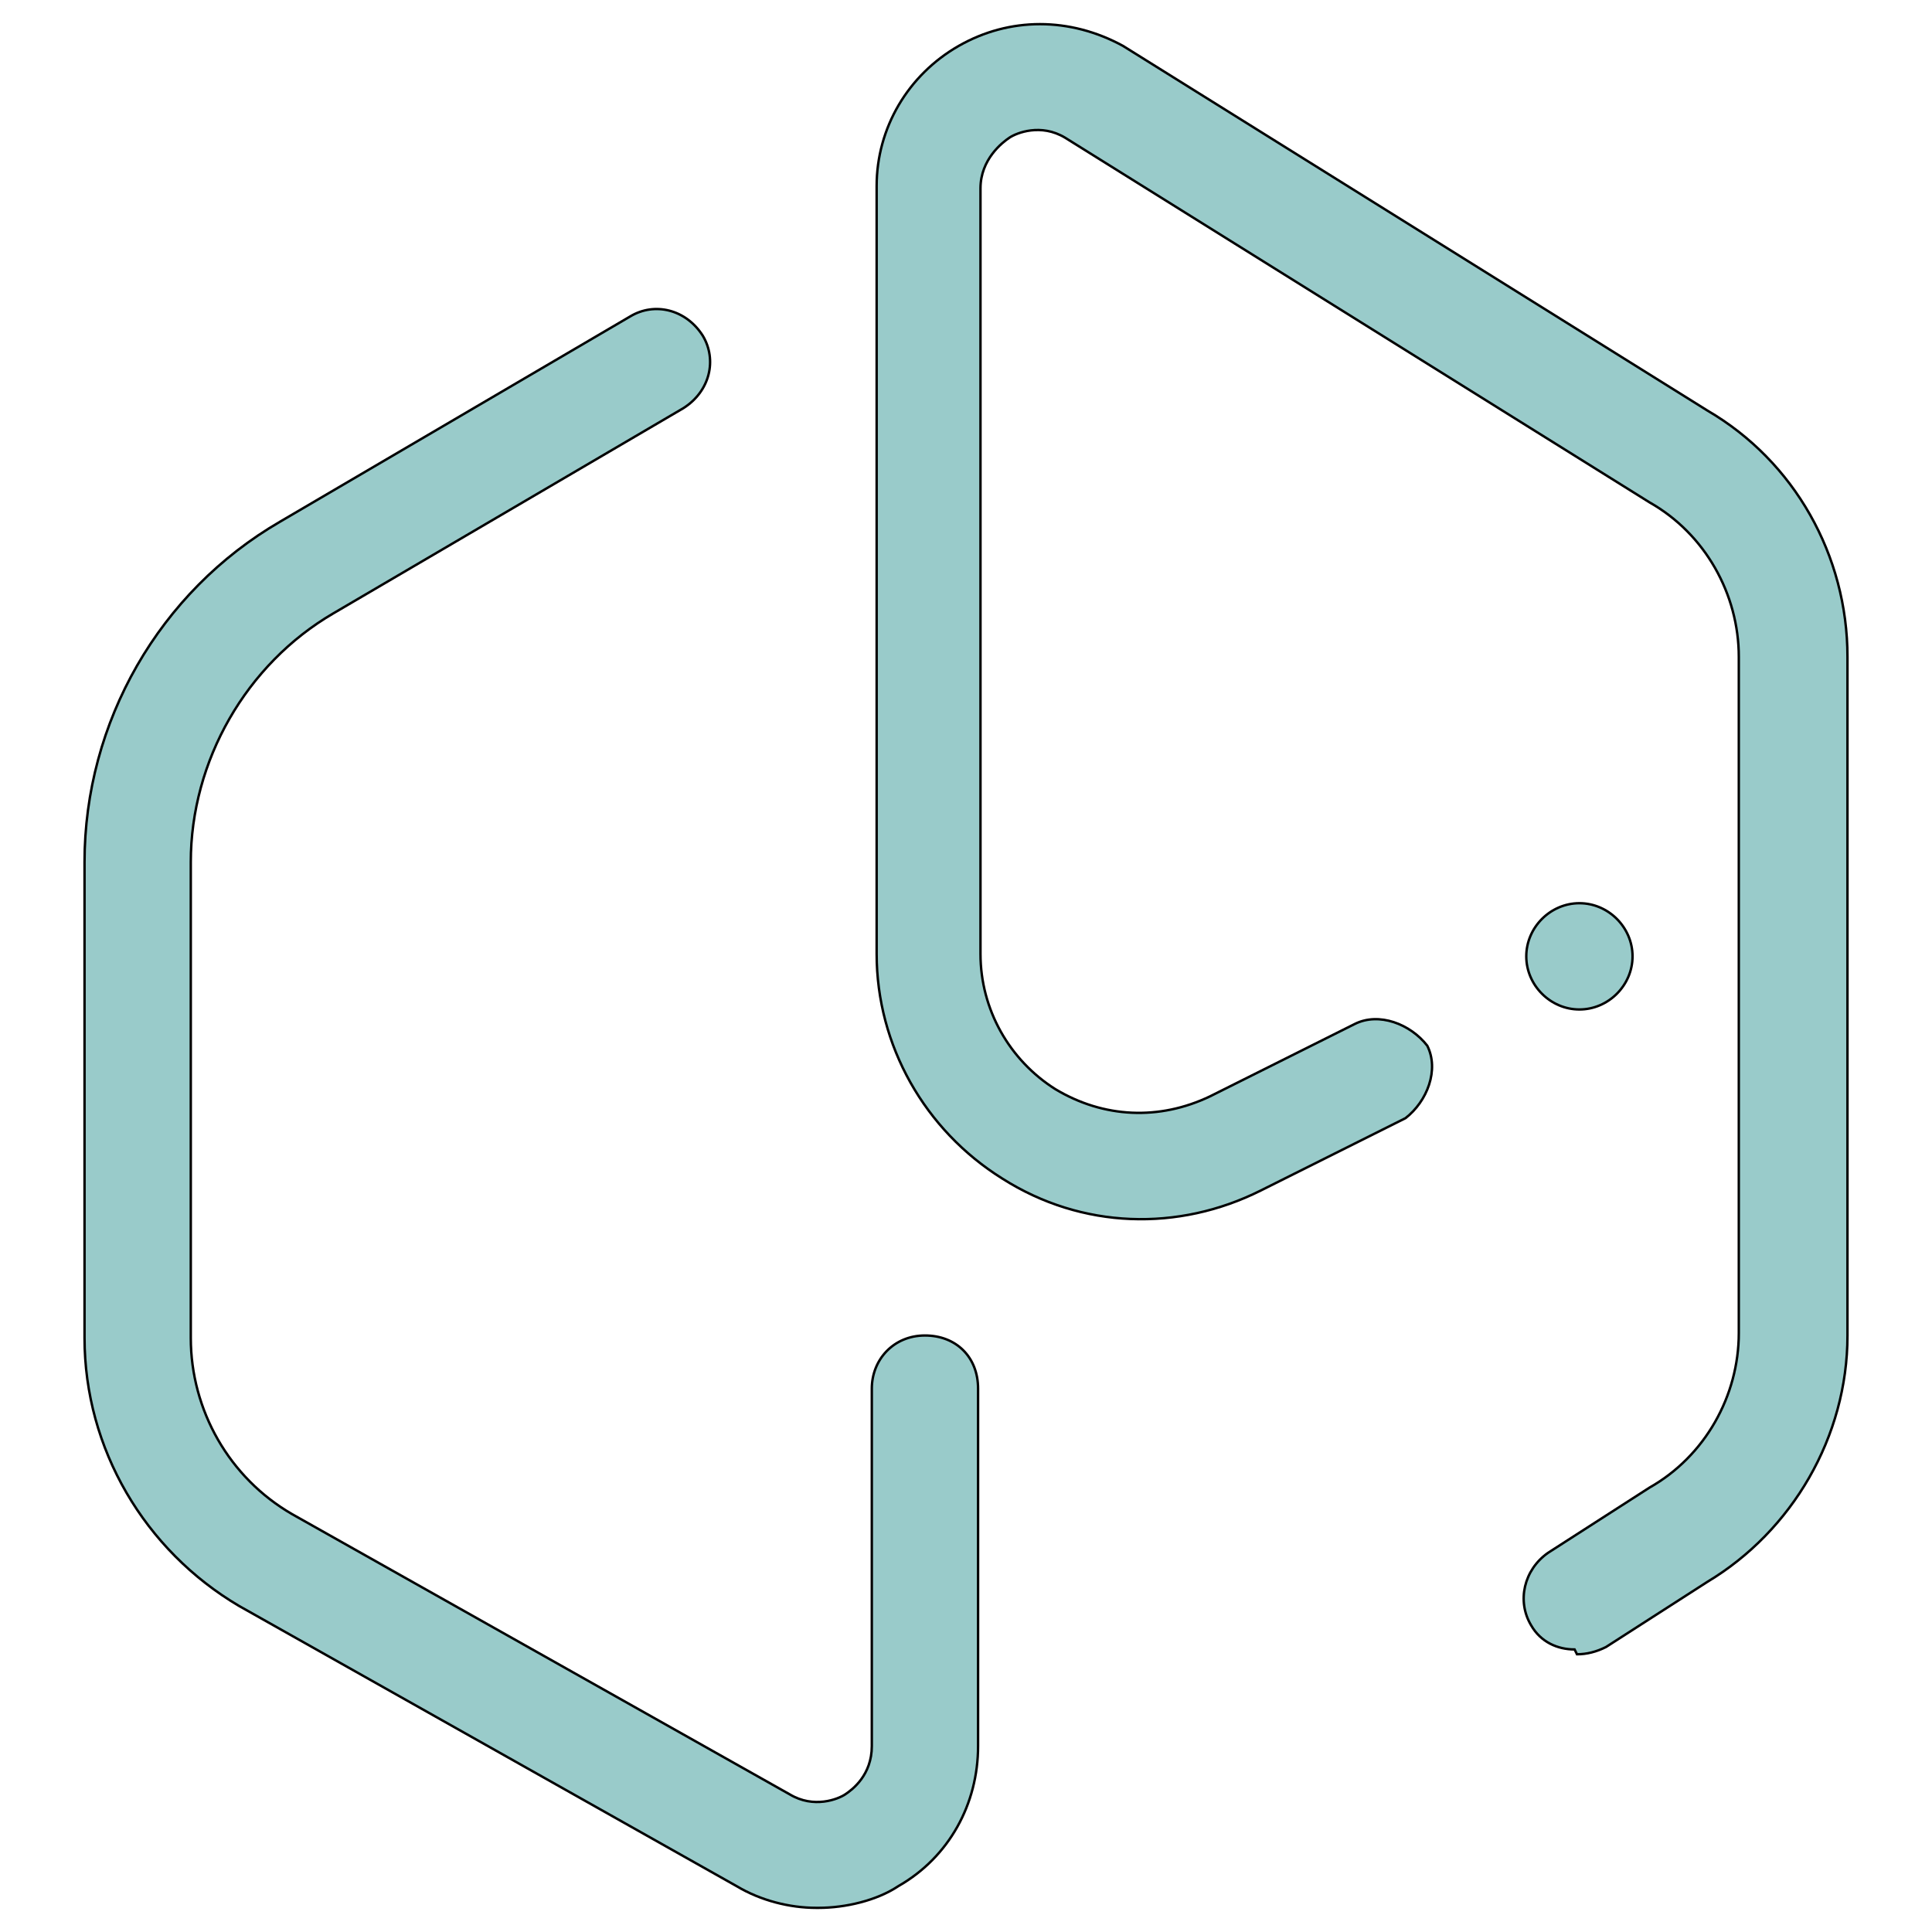
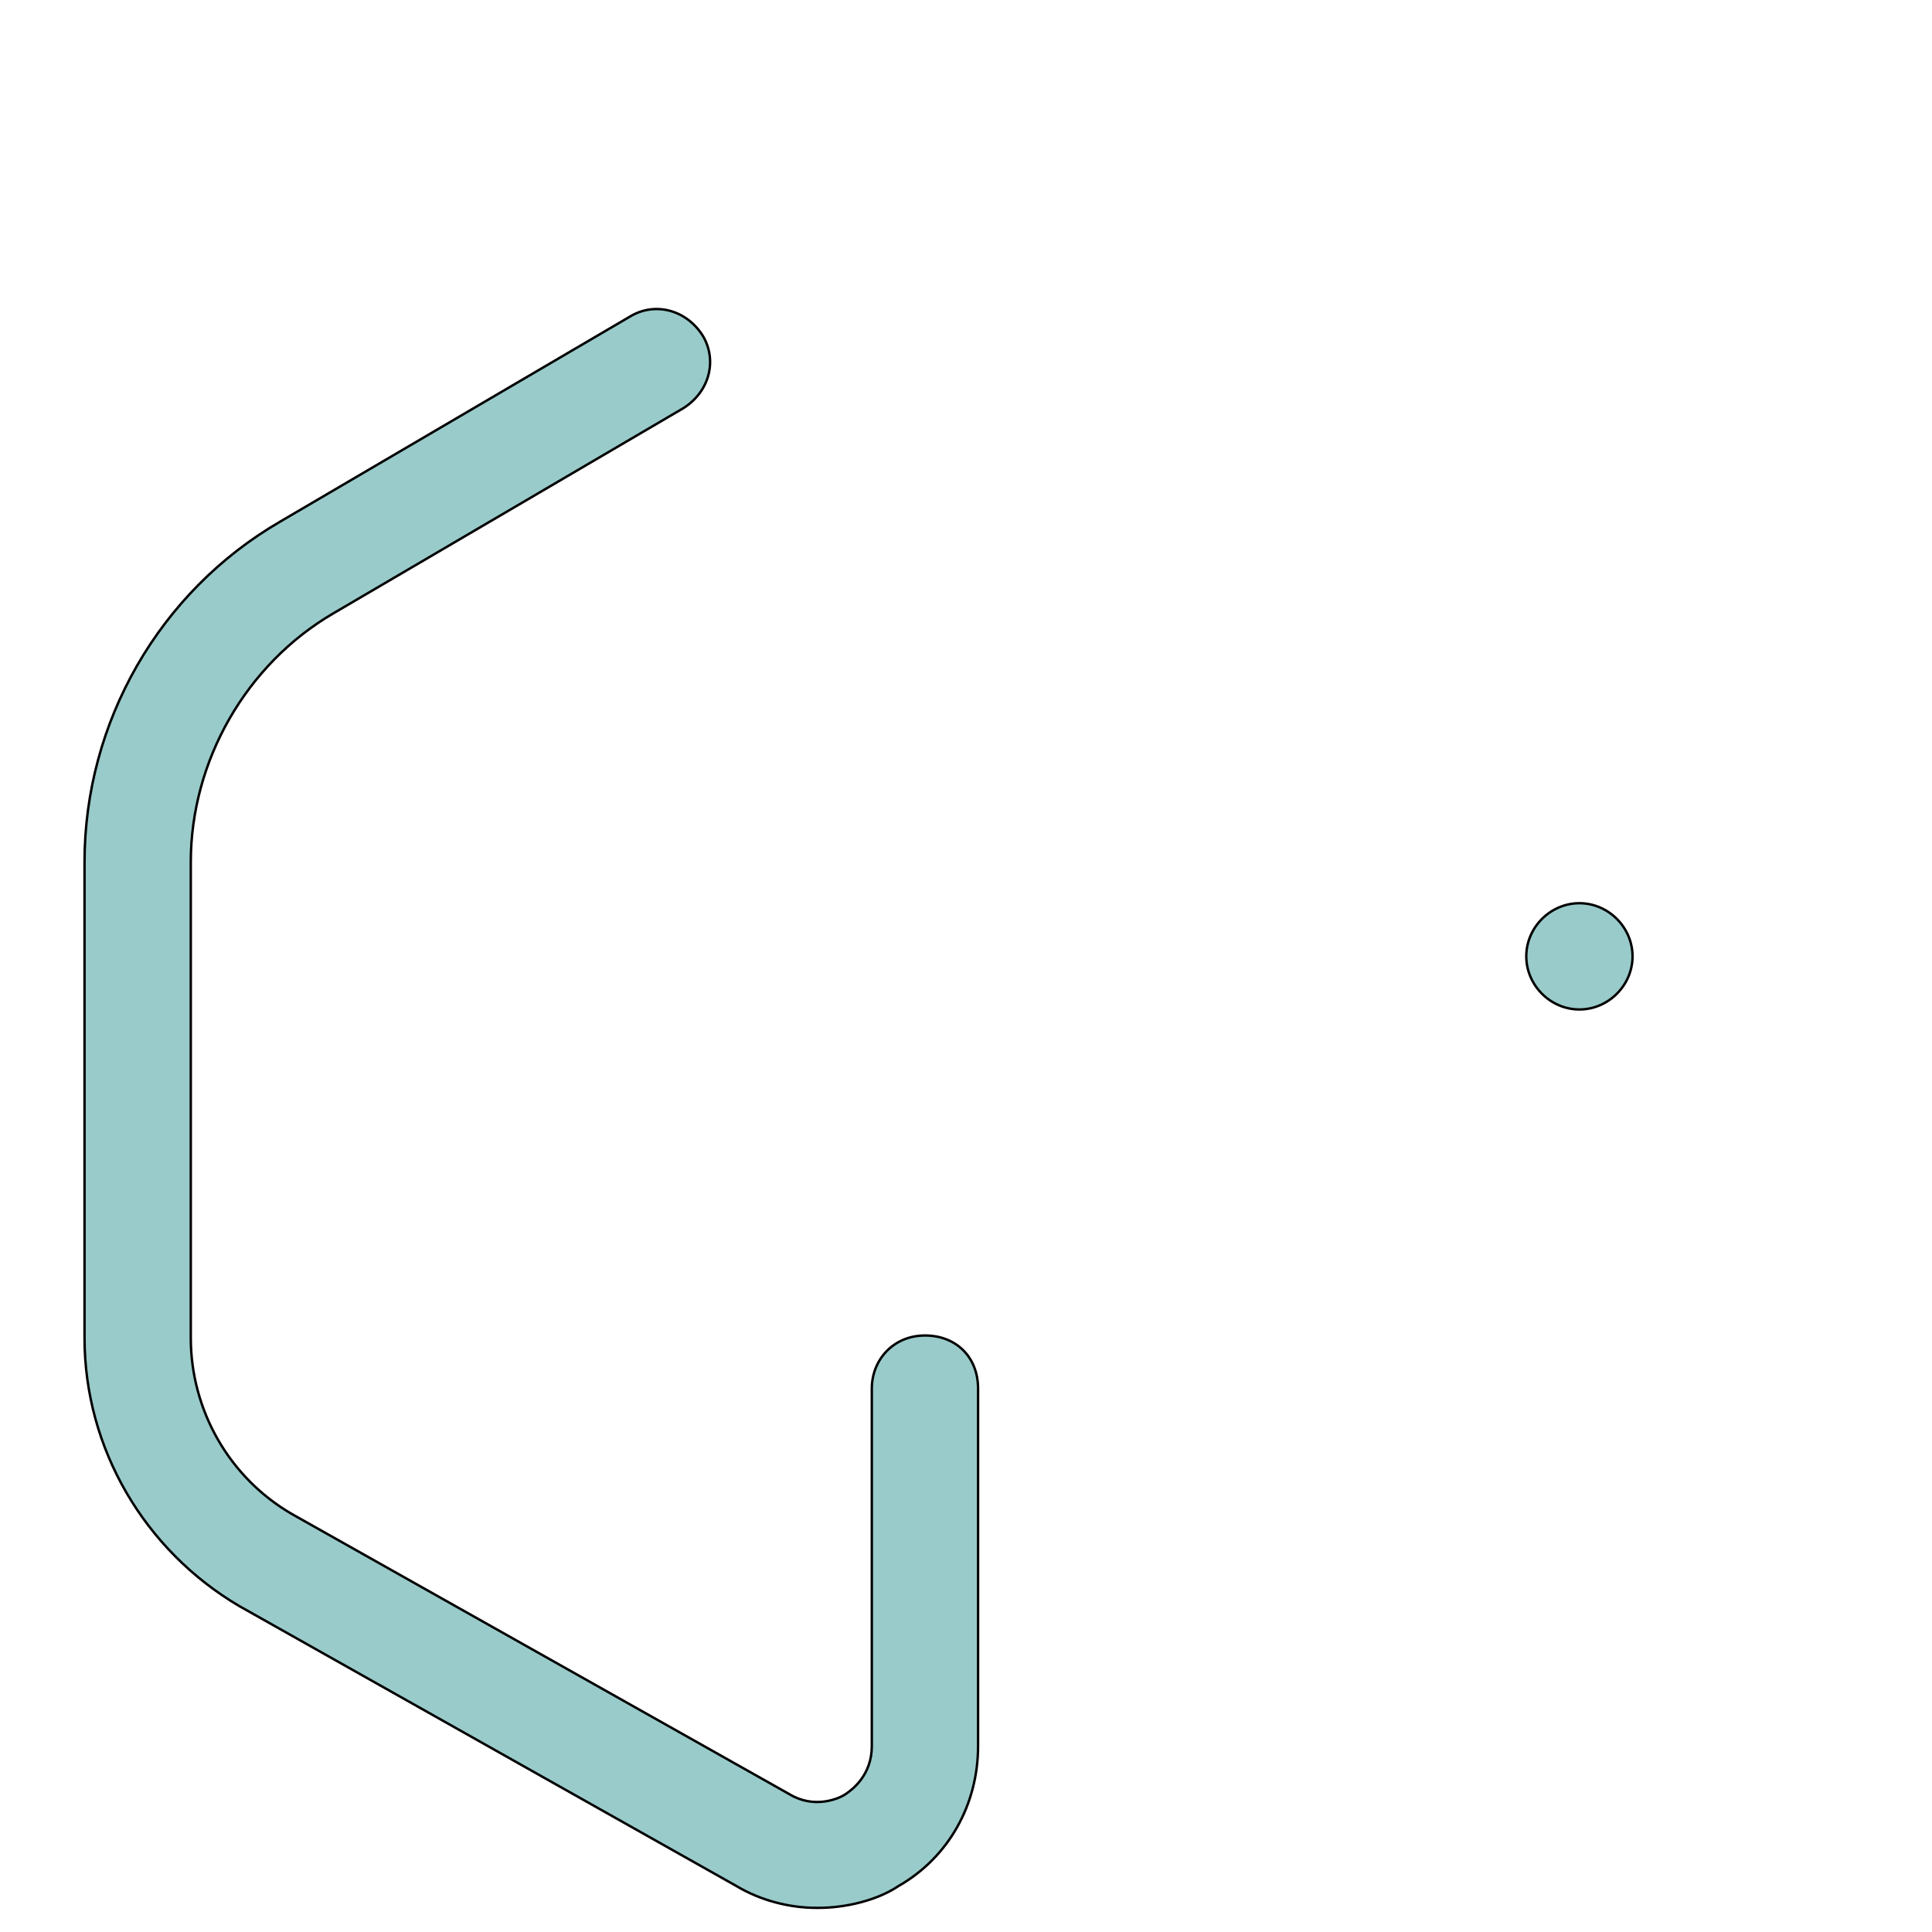
<svg xmlns="http://www.w3.org/2000/svg" id="Layer_1" version="1.1" viewBox="0 0 80 80">
  <defs>
    <style>
      .st0 {
        fill: #99cbca;
        stroke: #000;
        stroke-miterlimit: 10;
        stroke-width: .1px;
      }
    </style>
  </defs>
-   <path class="st0" d="M65.2,68.3c-.7,0-1.4-.3-1.8-1-.6-1-.3-2.3.7-3l4.2-2.7h0c2.3-1.3,3.7-3.8,3.7-6.4v-28c0-2.6-1.4-5.1-3.7-6.4h0l-24.2-15.1c-1-.6-2-.2-2.3,0s-1.2.9-1.2,2.1v31.7c0,2.3,1.2,4.4,3.1,5.6,2,1.2,4.3,1.3,6.4.3l6-3c1-.5,2.3,0,3,.9.5,1,0,2.3-.9,3l-6,3c-3.4,1.7-7.4,1.6-10.7-.5-3.2-2-5.2-5.5-5.2-9.3V7.7c0-2.4,1.3-4.6,3.4-5.8,2.1-1.2,4.6-1.2,6.8,0h0l24.2,15.1c3.6,2.1,5.8,6,5.8,10.2v28.1c0,4.2-2.3,8.1-5.8,10.2l-4.2,2.7c-.4.2-.8.3-1.2.3h0Z" />
  <path class="st0" d="M33.8,79c-1.1,0-2.3-.3-3.3-.9l-20.6-11.6c-3.9-2.3-6.4-6.5-6.4-11.1v-19.7c0-5.8,3.1-11.2,8.1-14.1l14.5-8.5c1-.6,2.3-.3,3,.8.6,1,.3,2.3-.8,3l-14.5,8.5c-3.6,2.1-5.9,6.1-5.9,10.3v19.7c0,3,1.6,5.8,4.2,7.3l20.6,11.6c1,.6,2,.2,2.3,0s1.1-.8,1.1-2v-14.8c0-1.2.9-2.2,2.2-2.2s2.2.9,2.2,2.2v14.8c0,2.4-1.2,4.6-3.3,5.8-.9.6-2.2.9-3.3.9h0ZM65.4,41.8c1.2,0,2.2-1,2.2-2.2s-1-2.2-2.2-2.2-2.2,1-2.2,2.2,1,2.2,2.2,2.2Z" />
</svg>